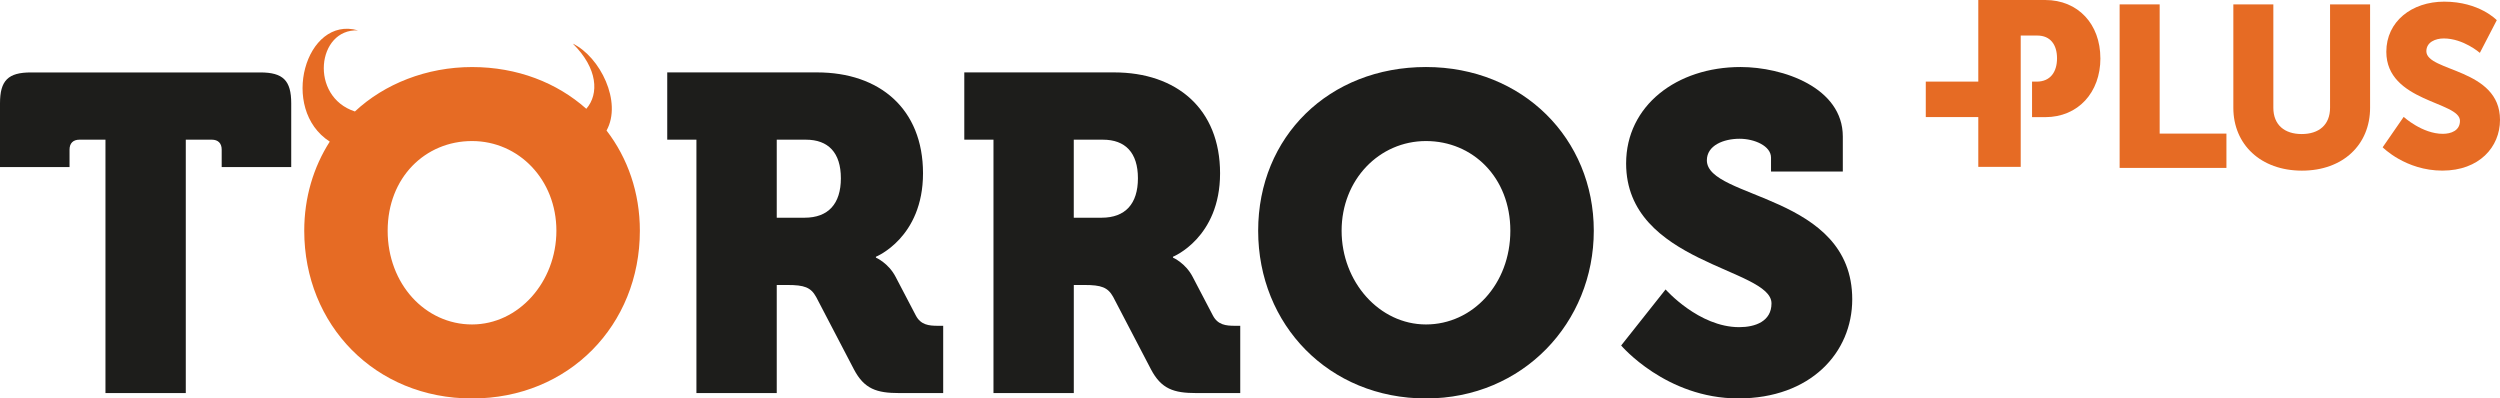
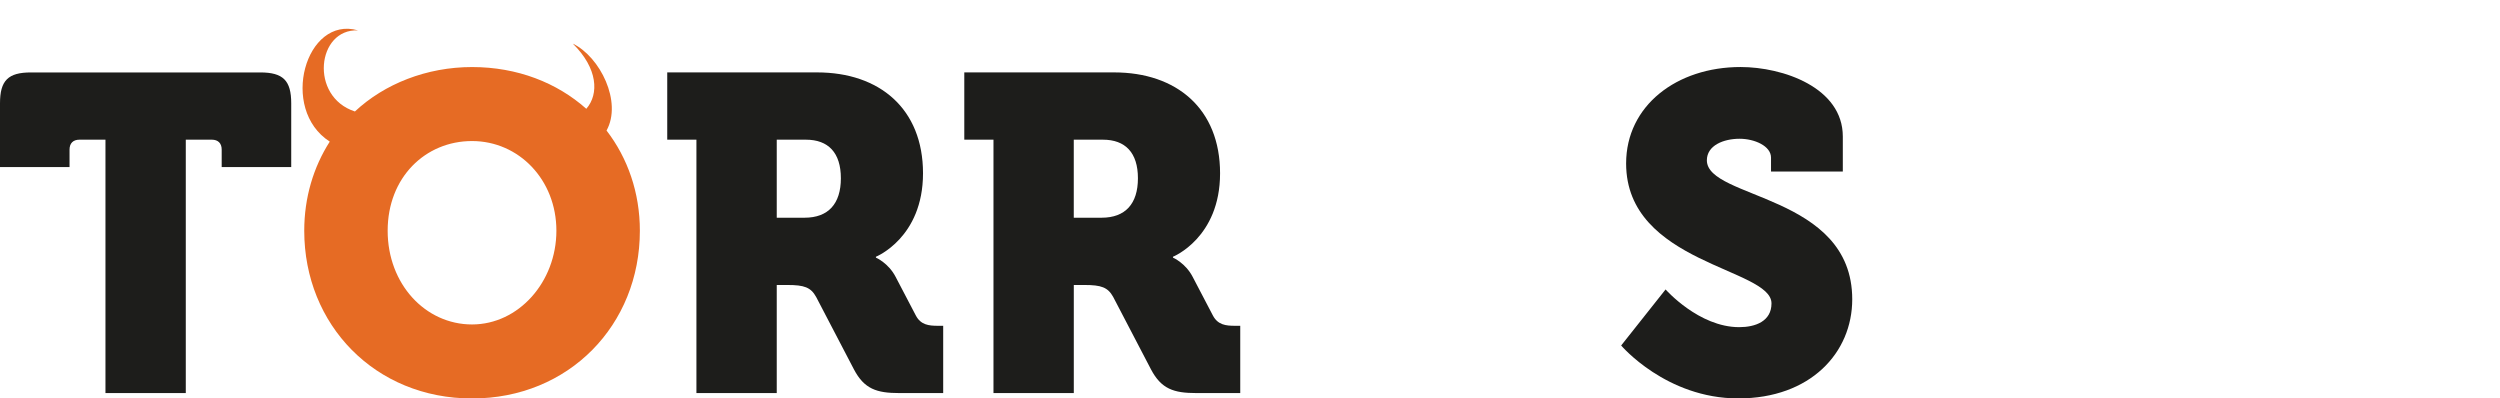
<svg xmlns="http://www.w3.org/2000/svg" id="Laag_2" data-name="Laag 2" viewBox="0 0 785.55 125.2">
  <defs>
    <style>
      .cls-1 {
        fill: #e66b24;
      }

      .cls-2 {
        fill: #1d1d1b;
      }
    </style>
  </defs>
  <g id="Laag_1-2" data-name="Laag 1">
    <g>
      <path class="cls-2" d="M33.13,43.89h-8.18c-1.97,0-3.1,1.13-3.1,3.1v5.5H0v-20.01c0-7.19,2.54-9.72,9.73-9.72h72.05c7.19,0,9.73,2.54,9.73,9.72v20.01h-21.85v-5.5c0-1.97-1.13-3.1-3.1-3.1h-8.18v79.62h-25.24V43.89h0Z" />
      <path class="cls-1" d="M190.59,41.01c4.97-8.98-2.02-23.15-10.59-27.29,7.86,7.75,8.27,15.84,4.23,20.47-9.22-8.2-21.67-13.12-35.9-13.12s-27.51,5.26-36.81,13.96c-14.38-4.67-11.91-26.06.97-25.48-16.43-4.74-24.85,24.7-8.87,34.95-5.13,8.01-8.02,17.59-8.02,28,0,29.6,22.28,52.71,52.73,52.71s52.73-23.11,52.73-52.71c0-11.97-3.82-22.85-10.47-31.48h0ZM148.32,101.95c-14.67,0-26.51-12.69-26.51-29.45s11.84-28.18,26.51-28.18,26.51,12.12,26.51,28.18-11.84,29.45-26.51,29.45Z" />
      <path class="cls-2" d="M218.82,43.89h-9.16v-21.14h47.09c19.6,0,33.28,11.41,33.28,31.71s-14.8,26.21-14.8,26.21v.28s3.95,1.69,6.2,6.06l6.34,12.12c1.55,2.96,4.09,3.24,6.91,3.24h1.69v21.14h-13.82c-7.05,0-11-1.27-14.24-7.47l-11.84-22.69c-1.69-3.1-3.81-3.8-9.02-3.8h-3.38v33.96h-25.24V43.89h0ZM252.8,68.41c7.47,0,11.42-4.37,11.42-12.4s-3.95-12.12-10.99-12.12h-9.16v24.52h8.74,0Z" />
      <path class="cls-2" d="M312.16,43.89h-9.16v-21.14h47.09c19.6,0,33.28,11.41,33.28,31.71s-14.8,26.21-14.8,26.21v.28s3.95,1.69,6.2,6.06l6.34,12.12c1.55,2.96,4.09,3.24,6.91,3.24h1.69v21.14h-13.82c-7.05,0-10.99-1.27-14.24-7.47l-11.84-22.69c-1.69-3.1-3.81-3.8-9.02-3.8h-3.38v33.96h-25.24V43.89ZM346.14,68.41c7.47,0,11.42-4.37,11.42-12.4s-3.95-12.12-11-12.12h-9.16v24.52h8.74Z" />
-       <path class="cls-2" d="M448.07,21.06c30.45,0,52.73,22.55,52.73,51.44s-22.28,52.7-52.73,52.7-52.73-23.11-52.73-52.7,22.28-51.44,52.73-51.44h0ZM448.07,101.95c14.66,0,26.51-12.69,26.51-29.45s-11.84-28.18-26.51-28.18-26.51,12.12-26.51,28.18,11.84,29.45,26.51,29.45Z" />
      <path class="cls-2" d="M523.37,90.96s10.43,11.84,23.12,11.84c5.07,0,10.15-1.83,10.15-7.47,0-11.13-45.68-12.4-45.68-43.97,0-18.18,15.93-30.3,35.95-30.3,13.39,0,32.14,6.48,32.14,21.84v10.99h-22.56v-4.37c0-3.67-5.22-5.92-9.87-5.92-5.07,0-10.29,2.11-10.29,6.77,0,12.26,45.68,10.57,45.68,43.68,0,16.77-13.11,31.14-35.81,31.14s-36.8-16.63-36.8-16.63l13.96-17.61h0Z" />
      <g>
-         <path class="cls-1" d="M659.99,18.32c0,10.73-7.01,18.49-17.34,18.49h-4.14v-11.16h1.44c4.34,0,6.41-3.07,6.41-7.33s-2.08-7.15-6.2-7.15h-5.21v41.27h-13.33v-15.66h-16.5v-11.13h16.5V0h21.02c10.34,0,17.34,7.59,17.34,18.32Z" />
        <g>
-           <path class="cls-1" d="M666.03,1.38h12.58v40.6h20.98v10.78h-33.56V1.38Z" />
-           <path class="cls-1" d="M701.75,1.38h12.58v32.48c0,5.39,3.52,8.26,8.91,8.26s8.91-2.87,8.91-8.26V1.38h12.58v32.48c0,11.57-8.48,19.76-21.41,19.76s-21.56-8.19-21.56-19.76V1.38Z" />
-           <path class="cls-1" d="M755.29,36.73s5.82,5.32,12.29,5.32c2.59,0,5.39-1,5.39-4.09,0-6.11-23.14-5.89-23.14-21.7,0-9.49,7.98-15.74,18.18-15.74,11.07,0,16.53,5.82,16.53,5.82l-5.32,10.27s-5.17-4.53-11.35-4.53c-2.59,0-5.46,1.15-5.46,4.02,0,6.47,23.14,5.32,23.14,21.56,0,8.55-6.54,15.95-18.11,15.95s-18.76-7.33-18.76-7.33l6.61-9.56Z" />
-         </g>
+           </g>
      </g>
    </g>
  </g>
</svg>